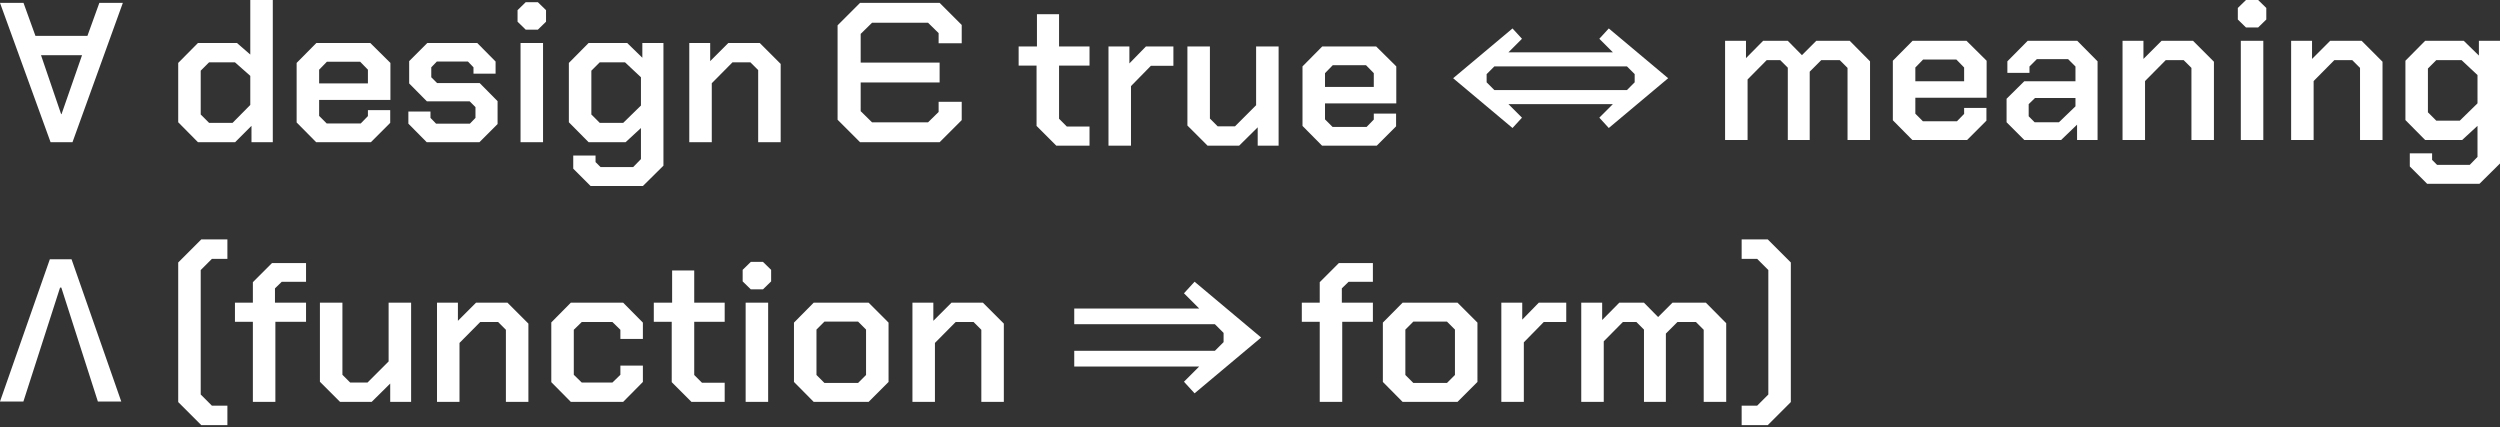
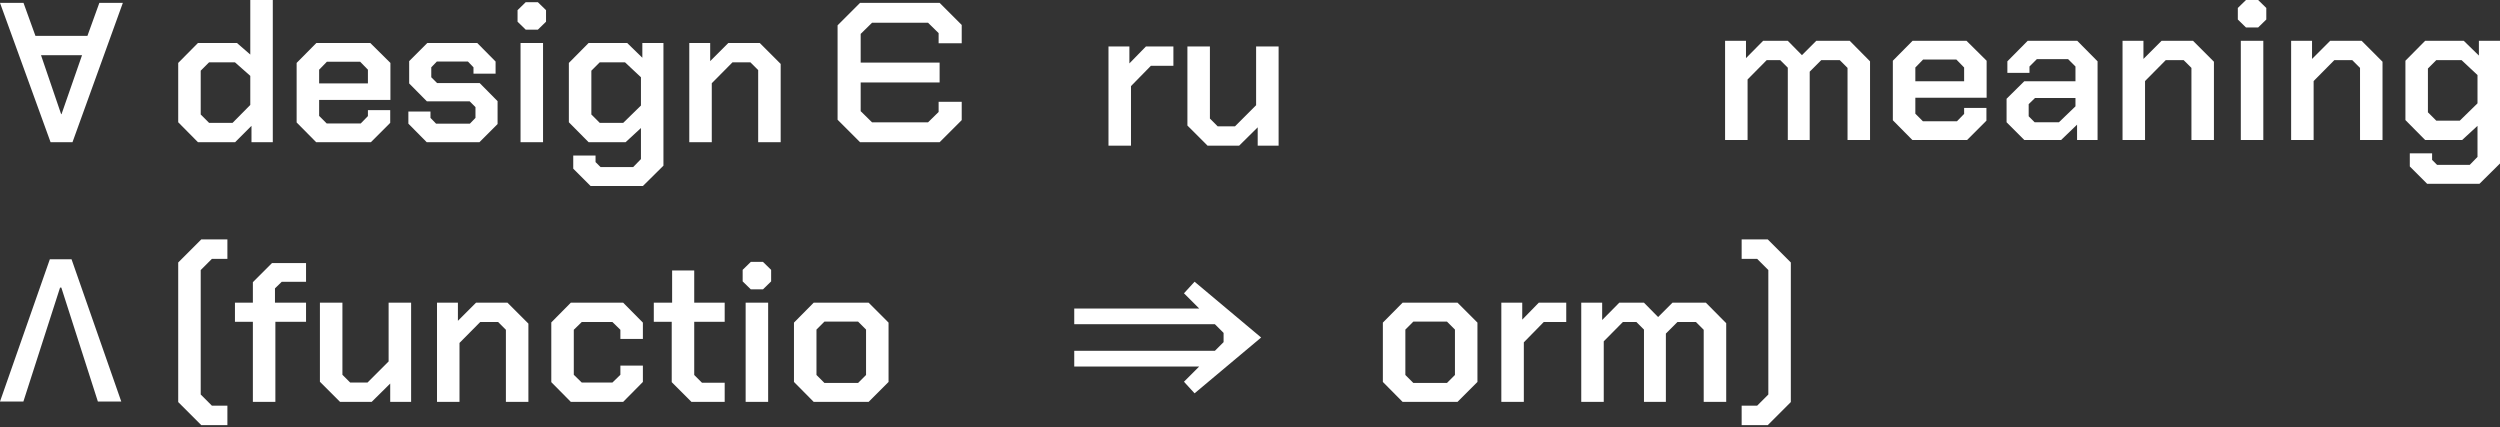
<svg xmlns="http://www.w3.org/2000/svg" width="749" height="128" viewBox="0 0 749 128" fill="none">
  <rect x="0" y="0" width="749" height="128" fill="#333333" stroke="none" />
  <path d="M516.833 12.229H523.097V17.419L528.228 12.229H535.625L539.861 16.525L544.156 12.229H554.178L560.263 18.374V41.938H553.522V20.343L551.195 18.016H545.647L542.187 21.476V41.938H535.625V20.283L533.358 18.016H529.302L523.575 23.803V41.938H516.833V12.229Z" fill="white" />
  <path d="M567.096 36.032V18.195L573.002 12.229H589.169L595.194 18.195V29.291H573.837V34.063L576.104 36.331H586.305L588.453 34.123V32.334H595.134V36.151L589.348 41.938H572.942L567.096 36.032ZM588.453 24.34V20.223L586.126 17.837H576.164L573.837 20.223V24.34H588.453Z" fill="white" />
  <path d="M601.17 36.629V29.589L606.479 24.34H621.811V19.925L619.603 17.718H610.237L608.03 19.925V21.834H601.408V18.374L607.493 12.229H622.348L628.432 18.374V41.938H622.288V37.345L617.515 41.938H606.479L601.17 36.629ZM616.859 36.629L621.811 31.856V29.351H609.701L607.792 31.2V34.839L609.581 36.629H616.859Z" fill="white" />
  <path d="M635.912 12.229H642.176V17.658L647.605 12.229H657.031L663.294 18.493V41.938H656.553V20.343L654.227 18.016H648.858L642.654 24.28V41.938H635.912V12.229Z" fill="white" />
  <path d="M670.452 5.846V2.386L672.898 0H676.537L678.983 2.386V5.846L676.537 8.233H672.898L670.452 5.846ZM671.347 12.229H678.088V41.938H671.347V12.229Z" fill="white" />
  <path d="M686.422 12.229H692.686V17.658L698.114 12.229H707.54L713.804 18.493V41.938H707.063V20.343L704.736 18.016H699.367L693.163 24.28V41.938H686.422V12.229Z" fill="white" />
  <path d="M749 12.229V48.977L742.855 55.062H727.166L721.976 49.872V45.935H728.657V47.904L730.149 49.395H739.932L742.259 47.009V37.703L737.665 41.938H726.569L720.663 35.972V18.195L726.569 12.229H738.143L742.676 16.644V12.229H749ZM742.259 22.49L737.486 18.016H729.91L727.404 20.522V33.646L729.91 36.151H736.949L742.259 30.961V22.49Z" fill="white" />
-   <path d="M310.552 37.728V19.652H305.183V13.925H310.671V4.261H317.293V13.925H326.42V19.652H317.293V35.581L319.619 37.907H326.42V43.634H316.458L310.552 37.728Z" fill="white" />
  <path d="M332.102 13.925H338.366V18.996L343.318 13.925H351.55V19.712H344.809L338.844 25.797V43.634H332.102V13.925Z" fill="white" />
  <path d="M355.748 37.609V13.925H362.489V35.521L364.816 37.847H370.006L376.329 31.524V13.925H383.071V43.634H376.807V38.146L371.259 43.634H361.773L355.748 37.609Z" fill="white" />
-   <path d="M390.23 37.728V19.891L396.136 13.925H412.302L418.328 19.891V30.987H396.971V35.76L399.238 38.026H409.439L411.587 35.819V34.029H418.268V37.847L412.481 43.634H396.076L390.23 37.728ZM411.587 26.036V21.919L409.26 19.533H399.297L396.971 21.919V26.036H411.587Z" fill="white" />
  <path d="M53.392 36.629V18.851L59.298 12.886H70.991L74.987 16.346V0H81.729V42.594H75.345V37.703L70.454 42.594H59.298L53.392 36.629ZM69.678 36.808L74.987 31.439V22.729L70.394 18.672H62.639L60.133 21.178V34.302L62.639 36.808H69.678Z" fill="white" />
  <path d="M88.871 36.688V18.851L94.777 12.886H110.944L116.969 18.851V29.947H95.612V34.72L97.879 36.987H108.08L110.228 34.779V32.99H116.909V36.808L111.123 42.594H94.717L88.871 36.688ZM110.228 24.996V20.88L107.901 18.493H97.939L95.612 20.88V24.996H110.228Z" fill="white" />
  <path d="M122.348 37.046V33.407H128.97V35.316L130.64 37.046H140.782L142.452 35.316V32.095L140.722 30.365H127.896L122.587 24.996V18.314L128.016 12.886H142.989L148.478 18.434V22.073H141.856V20.164L140.185 18.434H130.879L129.209 20.164V23.146L130.939 24.877H143.705L149.074 30.305V37.166L143.645 42.594H127.837L122.348 37.046Z" fill="white" />
  <path d="M155.059 6.503V3.042L157.505 0.656H161.144L163.59 3.042V6.503L161.144 8.889H157.505L155.059 6.503ZM155.954 12.886H162.695V42.594H155.954V12.886Z" fill="white" />
  <path d="M198.768 12.886V49.634L192.624 55.719H176.934L171.744 50.529V46.591H178.426V48.56L179.917 50.051H189.701L192.027 47.665V38.359L187.434 42.594H176.338L170.432 36.629V18.851L176.338 12.886H187.911L192.445 17.3V12.886H198.768ZM192.027 23.146L187.255 18.672H179.679L177.173 21.178V34.302L179.679 36.808H186.718L192.027 31.618V23.146Z" fill="white" />
  <path d="M206.507 12.886H212.771V18.314L218.2 12.886H227.626L233.89 19.15V42.594H227.148V20.999L224.822 18.672H219.453L213.249 24.936V42.594H206.507V12.886Z" fill="white" />
  <path d="M15.153 42.611H21.715L36.808 0.852H29.768L26.189 10.755H10.619L7.039 0.852H0L15.153 42.611ZM24.578 16.542L18.434 34.2H18.314L12.289 16.542H24.578Z" fill="white" />
  <path d="M250.938 7.593V35.87L257.68 42.611H281.508L288.13 35.99V30.501H281.21V33.544L278.048 36.646H261.259L257.859 33.305V24.715H281.508V18.749H257.859V10.159L261.259 6.818H278.048L281.21 9.92V12.962H288.13V7.474L281.508 0.852H257.68L250.938 7.593Z" fill="white" />
-   <path fill-rule="evenodd" clip-rule="evenodd" d="M479.158 11.617L483.224 15.684L451.918 15.684L455.984 11.617L453.149 8.522L435.361 23.436L453.149 38.35L455.984 35.255L451.918 31.189L483.224 31.189L479.158 35.255L481.993 38.35L499.781 23.436L481.993 8.522L479.158 11.617ZM487.426 26.988L489.746 24.667V22.206L487.426 19.885H447.716L445.395 22.206V24.667L447.716 26.988L487.426 26.988Z" fill="white" />
-   <path d="M395.391 96.416H390.022V90.689H395.391V84.545L401.118 78.818H411.319V84.425H404.041L402.013 86.394V90.689H411.319V96.416H402.132V120.398H395.391V96.416Z" fill="white" />
  <path d="M414.306 114.432V96.655L420.212 90.689H436.677L442.643 96.655V114.432L436.677 120.398H420.212L414.306 114.432ZM433.515 114.731L435.902 112.344V98.743L433.515 96.357H423.434L421.047 98.743V112.344L423.434 114.731H433.515Z" fill="white" />
  <path d="M449.799 90.689H456.063V95.76L461.014 90.689H469.247V96.476H462.506L456.54 102.561V120.398H449.799V90.689Z" fill="white" />
  <path d="M473.743 90.689H480.007V95.879L485.137 90.689H492.535L496.77 94.984L501.065 90.689H511.088L517.173 96.834V120.398H510.431V98.802L508.105 96.476H502.557L499.097 99.936V120.398H492.535V98.743L490.268 96.476H486.211L480.484 102.262V120.398H473.743V90.689Z" fill="white" />
  <path d="M521.798 127.378V121.531H526.451L529.792 118.191V80.906L526.451 77.565H521.798V71.719H529.613L536.533 78.639V120.458L529.613 127.378H521.798Z" fill="white" />
  <path d="M53.392 120.458V78.639L60.312 71.719H68.127V77.565H63.474L60.133 80.906V118.191L63.474 121.531H68.127V127.378H60.312L53.392 120.458Z" fill="white" />
  <path d="M75.761 96.416H70.392V90.689H75.761V84.545L81.488 78.818H91.689V84.425H84.411L82.382 86.394V90.689H91.689V96.416H82.502V120.398H75.761V96.416Z" fill="white" />
  <path d="M95.848 114.373V90.689H102.589V112.285L104.916 114.611H110.106L116.429 108.288V90.689H123.17V120.398H116.907V114.91L111.359 120.398H101.873L95.848 114.373Z" fill="white" />
  <path d="M130.926 90.689H137.19V96.118L142.619 90.689H152.044L158.308 96.953V120.398H151.567V98.802L149.241 96.476H143.871L137.667 102.74V120.398H130.926V90.689Z" fill="white" />
  <path d="M165.168 114.492V96.595L171.014 90.689H186.704L192.609 96.655V101.547H185.868V98.802L183.482 96.476H174.295L171.909 98.802V112.285L174.295 114.611H183.482L185.868 112.285V109.541H192.609V114.432L186.704 120.398H171.014L165.168 114.492Z" fill="white" />
  <path d="M201.248 114.492V96.416H195.879V90.689H201.367V81.025H207.989V90.689H217.116V96.416H207.989V112.344L210.316 114.671H217.116V120.398H207.154L201.248 114.492Z" fill="white" />
  <path d="M222.5 84.306V80.846L224.946 78.46H228.585L231.031 80.846V84.306L228.585 86.692H224.946L222.5 84.306ZM223.395 90.689H230.136V120.398H223.395V90.689Z" fill="white" />
  <path d="M237.873 114.432V96.655L243.779 90.689H260.244L266.21 96.655V114.432L260.244 120.398H243.779L237.873 114.432ZM257.083 114.731L259.469 112.344V98.743L257.083 96.357H247.001L244.615 98.743V112.344L247.001 114.731H257.083Z" fill="white" />
-   <path d="M273.366 90.689H279.63V96.118L285.059 90.689H294.485L300.748 96.953V120.398H294.007V98.802L291.681 96.476H286.312L280.107 102.74V120.398H273.366V90.689Z" fill="white" />
  <path d="M29.322 120.296L18.371 86.156H17.996L7.009 120.296H0L14.93 77.684H21.438L36.331 120.296H29.322Z" fill="white" />
  <path fill-rule="evenodd" clip-rule="evenodd" d="M359.274 109.811L354.716 114.369L357.894 117.839L377.835 101.12L357.894 84.402L354.716 87.872L359.274 92.43H321.844V97.139H363.984L366.586 99.741V102.5L363.984 105.102H321.844V109.811H359.274Z" fill="white" />
</svg>